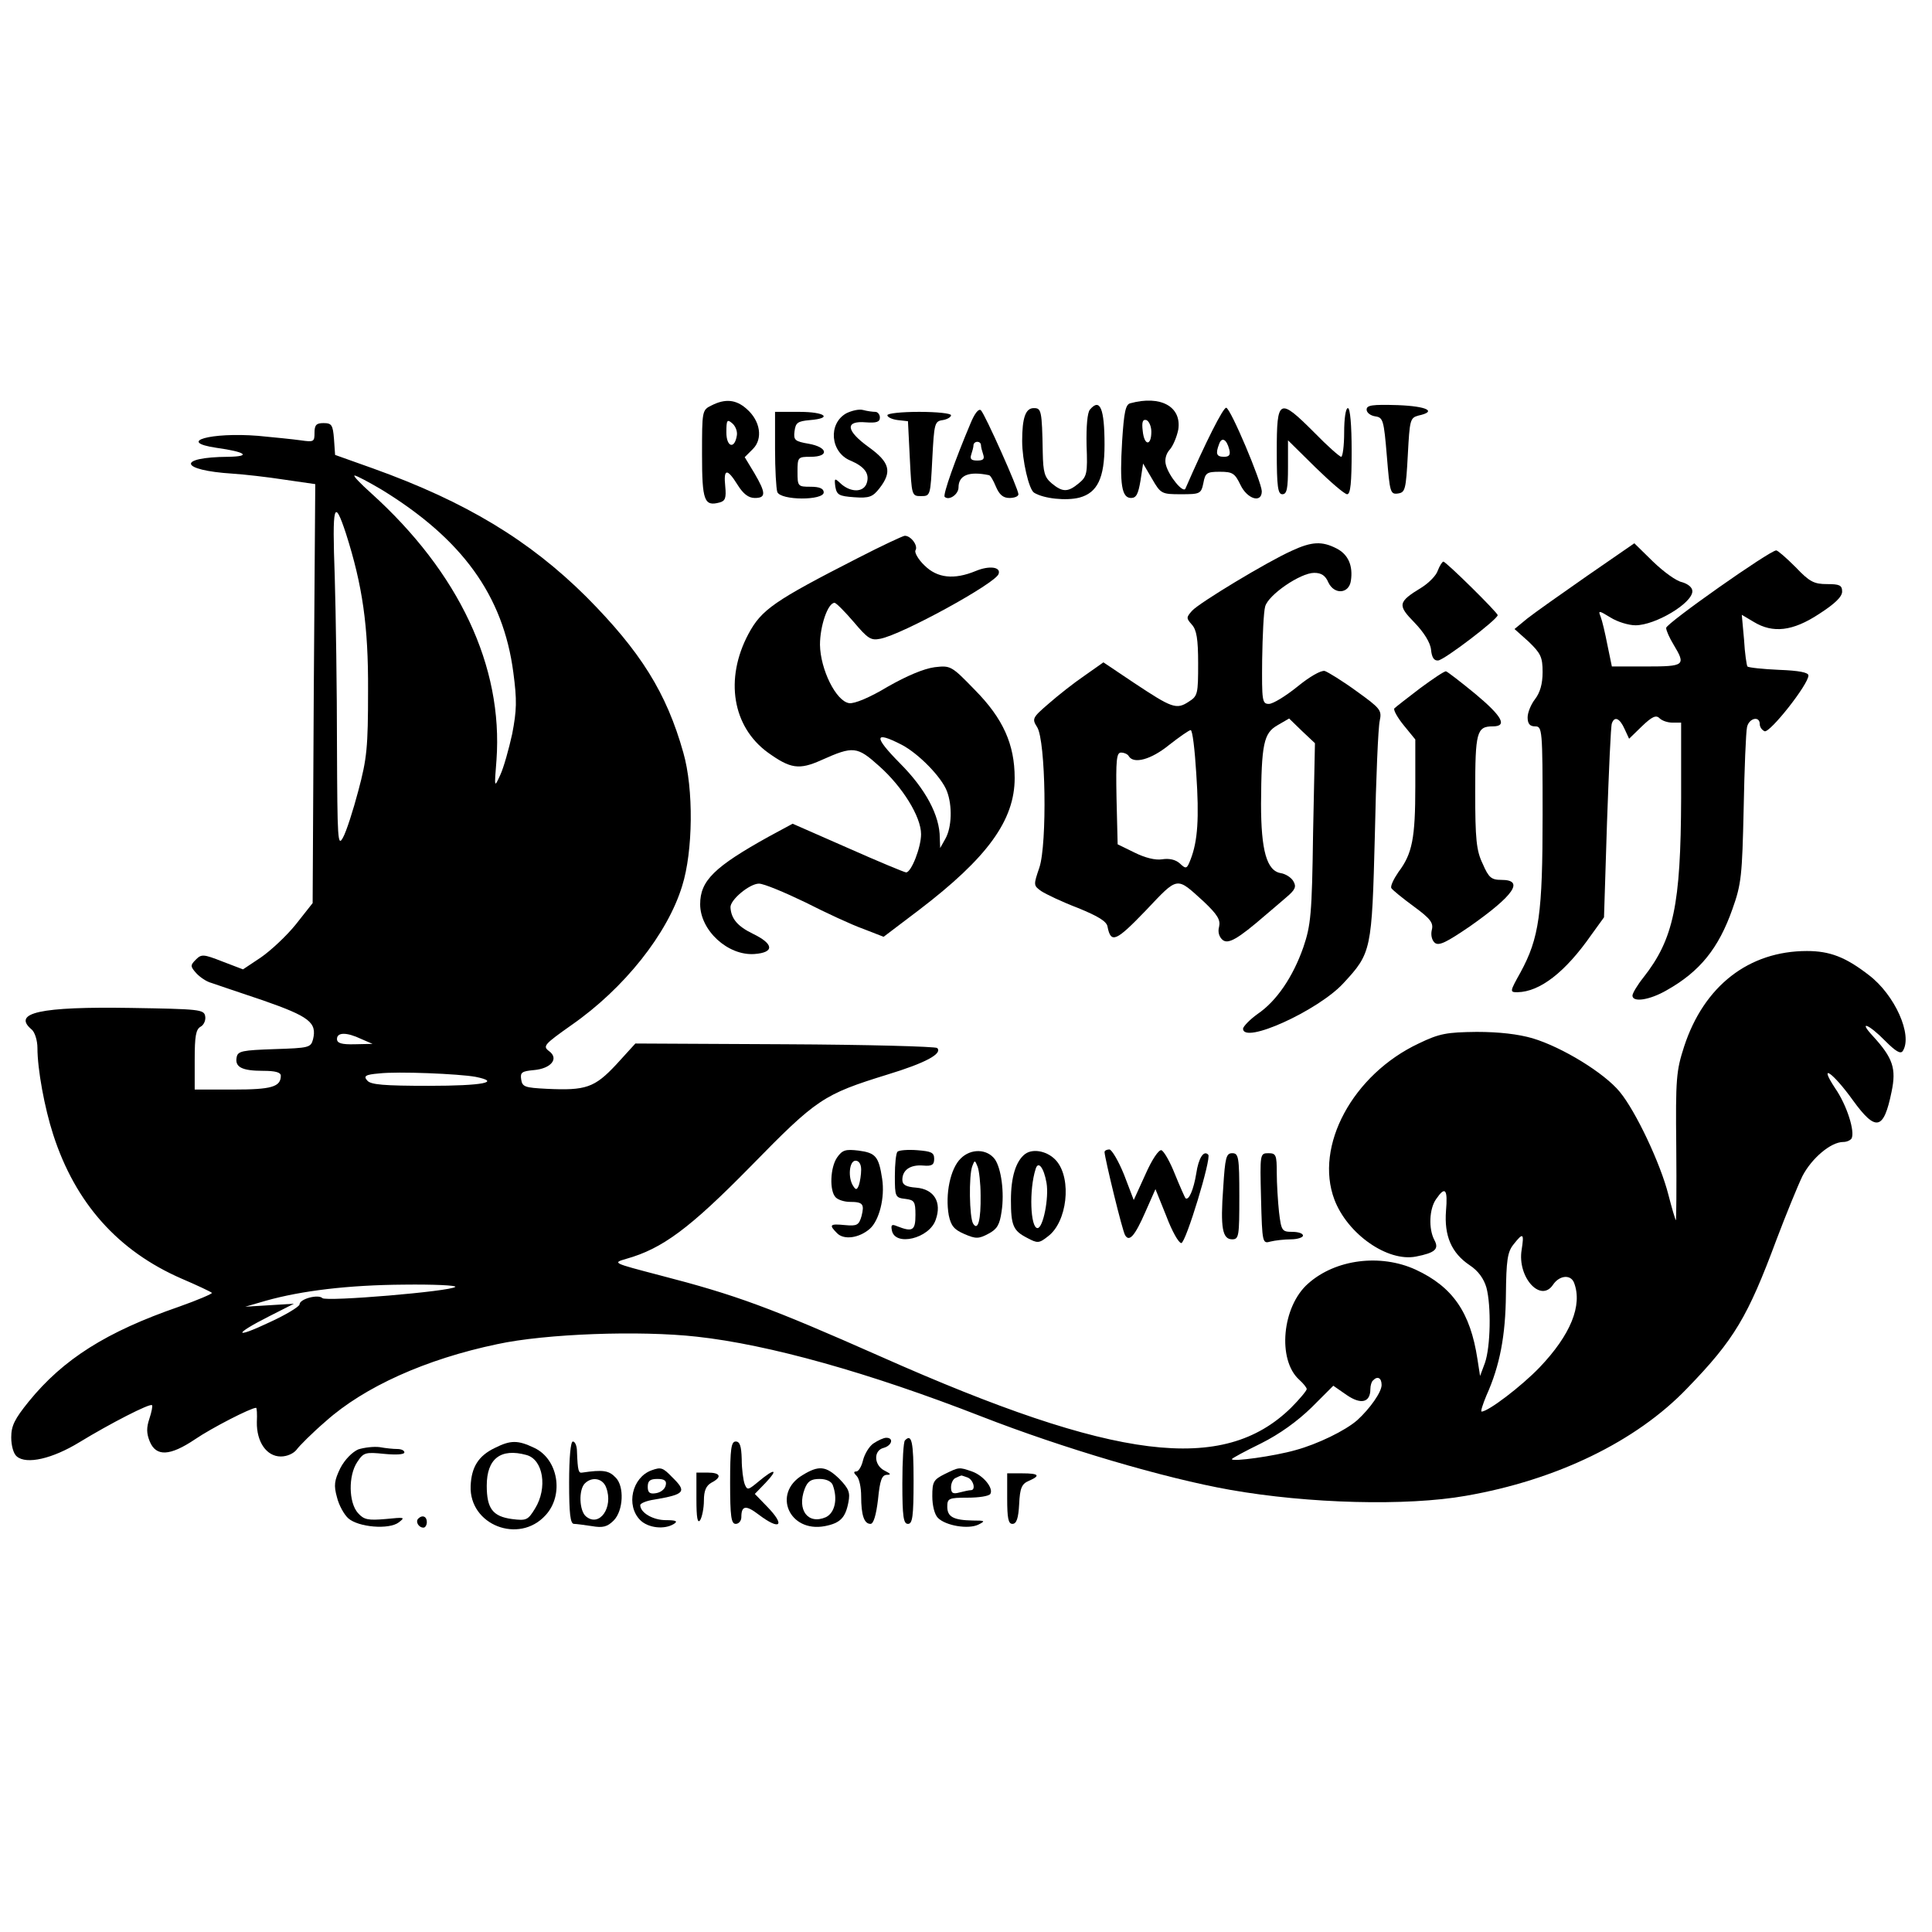
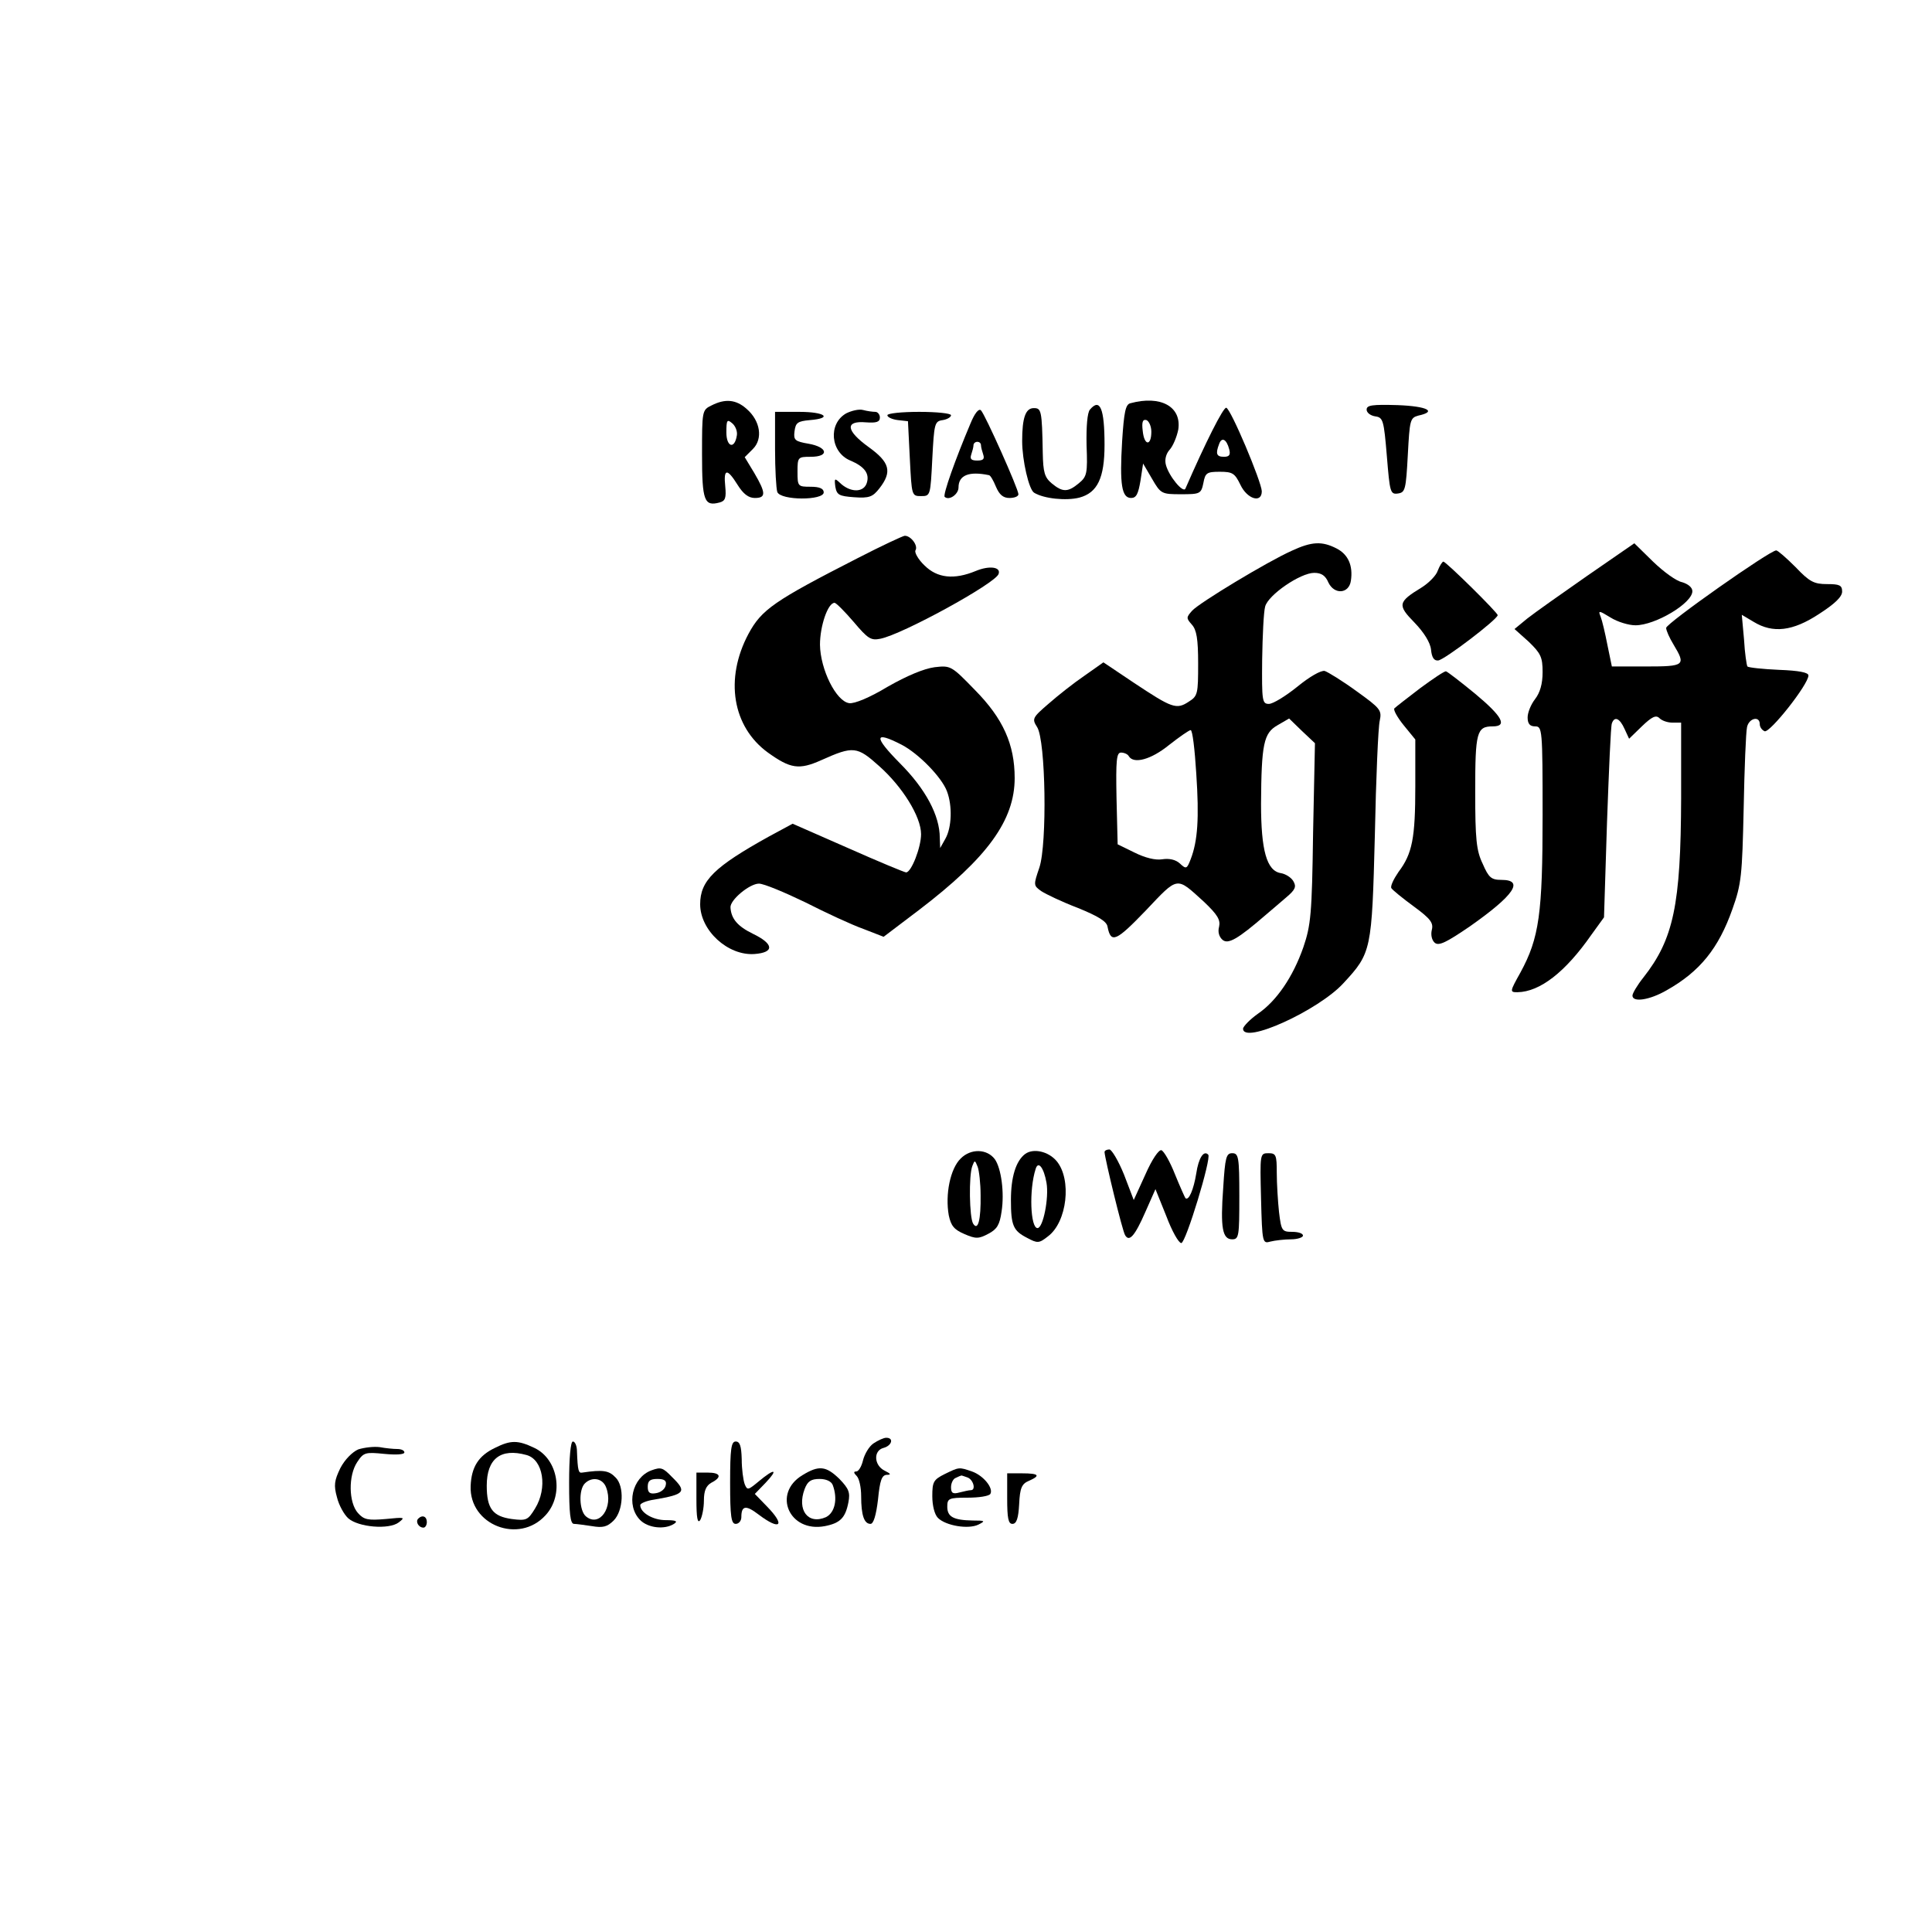
<svg xmlns="http://www.w3.org/2000/svg" version="1.0" width="516pt" height="516pt" viewBox="0 0 516 516" preserveAspectRatio="xMidYMid meet">
  <g transform="translate(0,516) scale(0.1,-0.1)" fill="#000000" stroke="none">
    <path d="M1900 4077 c-25 -12 -25 -15 -25 -131 0 -124 6 -139 47 -128 15 4 18 12 15 43 -5 48 5 49 33 4 15 -24 29 -35 46 -35 30 0 30 13 -1 66 l-26 43 22 22 c27 27 20 75 -17 107 -28 25 -57 28 -94 9z m68 -80 c-6 -38 -28 -31 -28 8 0 33 2 36 15 25 9 -7 15 -22 13 -33z" />
    <path d="M3019 4083 c-13 -3 -17 -24 -22 -101 -7 -117 -1 -152 24 -152 14 0 19 11 25 46 l7 46 24 -41 c23 -40 26 -41 77 -41 51 0 54 1 60 30 5 27 9 30 44 30 34 0 40 -4 55 -35 18 -38 57 -50 57 -17 -1 26 -83 221 -95 223 -8 1 -55 -92 -109 -216 -6 -13 -44 33 -52 63 -4 14 0 30 10 41 9 10 19 34 23 54 9 61 -47 92 -128 70z m56 -76 c0 -39 -19 -38 -23 2 -3 24 0 32 10 29 7 -3 13 -17 13 -31z m208 -47 c4 -15 0 -20 -14 -20 -20 0 -23 8 -13 34 7 20 20 13 27 -14z" />
    <path d="M2911 4066 c-7 -8 -10 -45 -9 -95 3 -76 1 -84 -21 -102 -29 -24 -43 -24 -72 0 -19 16 -23 29 -24 82 -2 114 -4 119 -24 119 -22 0 -31 -26 -31 -88 0 -51 18 -130 32 -138 26 -16 86 -22 121 -13 48 13 67 52 67 141 0 97 -12 126 -39 94z" />
    <path d="M3650 4066 c0 -8 10 -16 23 -18 21 -3 23 -10 31 -106 8 -97 9 -103 30 -100 19 3 21 10 26 103 5 93 6 99 28 105 51 11 24 25 -55 28 -68 2 -83 0 -83 -12z" />
    <path d="M2260 4056 c-49 -28 -42 -104 11 -126 38 -16 52 -35 44 -60 -8 -25 -41 -26 -68 -3 -18 17 -19 17 -16 -7 4 -22 10 -25 50 -28 41 -3 50 1 68 24 34 44 28 69 -29 110 -61 44 -64 71 -7 66 28 -2 37 1 37 13 0 8 -6 15 -12 15 -7 0 -22 2 -33 5 -11 3 -31 -2 -45 -9z" />
    <path d="M2592 4029 c-41 -97 -74 -190 -69 -196 12 -11 37 7 37 25 0 33 28 44 81 33 4 0 12 -14 19 -31 9 -21 19 -30 36 -30 13 0 24 4 24 10 0 14 -89 213 -100 224 -6 6 -17 -8 -28 -35z m28 -58 c0 -5 3 -16 6 -25 4 -12 0 -16 -16 -16 -16 0 -20 4 -16 16 3 9 6 20 6 25 0 5 5 9 10 9 6 0 10 -4 10 -9z" />
-     <path d="M3410 3955 c0 -96 3 -115 15 -115 12 0 15 15 15 72 l0 72 73 -72 c40 -39 78 -72 85 -72 9 0 12 31 12 115 0 70 -4 115 -10 115 -6 0 -10 -28 -10 -65 0 -36 -4 -65 -8 -65 -4 0 -37 29 -72 65 -94 94 -100 91 -100 -50z" />
    <path d="M2070 3961 c0 -55 3 -106 6 -115 9 -23 124 -23 124 -1 0 10 -11 15 -35 15 -34 0 -35 1 -35 40 0 39 1 40 35 40 51 0 46 26 -6 35 -36 6 -40 10 -37 33 3 23 8 27 41 30 62 5 41 22 -28 22 l-65 0 0 -99z" />
    <path d="M2370 4051 c0 -5 12 -11 28 -13 l27 -3 5 -100 c5 -99 5 -100 30 -100 25 0 25 1 30 100 5 94 6 100 28 103 12 2 22 8 22 13 0 5 -38 9 -85 9 -47 0 -85 -4 -85 -9z" />
-     <path d="M840 4004 c0 -24 -2 -25 -37 -20 -21 3 -72 8 -114 12 -126 10 -219 -16 -111 -32 79 -11 94 -23 32 -24 -139 -1 -131 -36 11 -45 31 -2 93 -9 138 -16 l83 -12 -4 -559 -3 -560 -45 -57 c-25 -31 -67 -70 -93 -88 l-48 -32 -55 21 c-51 20 -56 20 -71 5 -15 -15 -15 -18 1 -36 10 -11 28 -23 40 -26 11 -4 74 -25 139 -47 123 -43 144 -59 133 -104 -6 -22 -11 -23 -103 -26 -86 -3 -98 -5 -101 -22 -5 -26 14 -36 71 -36 32 0 47 -4 47 -13 0 -30 -25 -37 -127 -37 l-103 0 0 80 c0 62 3 81 16 88 9 5 14 18 12 28 -3 18 -16 19 -198 22 -243 4 -319 -13 -265 -58 8 -7 15 -29 15 -49 0 -57 19 -160 42 -231 59 -183 173 -311 343 -385 42 -18 78 -35 81 -38 2 -2 -37 -19 -88 -37 -194 -67 -309 -140 -401 -253 -38 -47 -47 -65 -47 -96 0 -22 6 -44 15 -51 26 -22 95 -6 167 38 82 50 189 105 194 99 2 -2 -1 -18 -7 -36 -8 -24 -8 -39 1 -61 17 -41 54 -39 121 6 44 30 149 84 163 84 2 0 3 -17 2 -38 -1 -53 26 -92 64 -92 17 0 34 8 42 18 7 10 42 45 78 76 103 92 267 166 458 206 129 28 381 37 533 20 192 -21 460 -96 760 -213 218 -85 489 -165 664 -196 209 -37 472 -44 630 -16 242 42 455 145 591 287 126 130 162 191 239 398 25 66 56 142 69 169 25 48 76 91 109 91 9 0 18 4 22 9 10 18 -12 89 -44 135 -46 70 -5 41 48 -33 61 -84 82 -80 103 23 13 62 4 90 -50 149 -40 43 -11 32 33 -13 28 -28 41 -36 47 -27 27 42 -21 150 -91 203 -62 48 -104 64 -165 64 -155 0 -275 -93 -328 -255 -21 -65 -23 -85 -21 -269 1 -109 0 -197 -1 -195 -2 2 -11 33 -20 68 -21 83 -87 223 -130 275 -41 50 -153 119 -233 143 -38 11 -89 17 -149 17 -80 -1 -99 -4 -155 -31 -176 -83 -279 -274 -225 -417 35 -92 142 -167 218 -152 51 10 62 20 49 44 -16 30 -14 84 5 110 24 35 31 26 26 -32 -5 -66 14 -112 63 -145 23 -15 38 -36 45 -60 13 -49 11 -158 -4 -201 l-13 -35 -7 45 c-19 125 -66 193 -165 239 -94 43 -214 28 -287 -37 -70 -61 -83 -204 -24 -257 11 -10 20 -21 20 -25 0 -4 -19 -27 -42 -50 -181 -177 -468 -142 -1096 137 -296 131 -385 164 -590 217 -126 33 -127 33 -89 44 96 27 169 81 332 247 177 181 194 192 365 245 102 31 148 56 133 71 -5 4 -187 9 -407 10 l-399 2 -51 -56 c-58 -62 -81 -70 -186 -65 -58 3 -65 5 -68 25 -3 19 2 22 34 25 46 4 68 31 40 51 -17 13 -12 18 60 69 141 98 257 244 296 372 29 92 31 259 3 356 -45 160 -114 270 -259 416 -152 151 -322 254 -570 343 l-101 36 -3 43 c-3 37 -6 42 -28 42 -19 0 -24 -5 -24 -26z m178 -151 c216 -132 326 -283 353 -489 10 -75 9 -101 -3 -164 -9 -41 -23 -91 -32 -110 -16 -35 -16 -35 -10 40 18 250 -100 501 -335 713 -29 26 -49 47 -44 47 5 0 37 -17 71 -37z m-94 -118 c44 -138 60 -246 59 -420 0 -151 -3 -181 -26 -267 -14 -53 -32 -109 -41 -125 -14 -26 -15 -7 -16 243 0 149 -3 354 -6 455 -7 192 -2 211 30 114z m41 -1350 l30 -13 -47 -1 c-36 -1 -48 3 -48 14 0 18 25 19 65 0z m305 -101 c70 -14 20 -24 -124 -24 -121 0 -156 3 -165 14 -11 12 -5 16 31 19 50 6 214 -1 258 -9z m2794 -462 c-12 -73 51 -143 84 -93 17 25 47 28 56 5 23 -60 -9 -139 -92 -226 -48 -50 -137 -118 -155 -118 -3 0 3 19 13 43 36 80 51 160 52 270 1 90 4 113 20 133 26 33 29 31 22 -14z m-2848 -99 c-12 -12 -345 -40 -355 -30 -11 11 -61 -2 -61 -17 -1 -6 -37 -28 -81 -48 -95 -45 -96 -32 -1 16 l67 34 -65 -4 -65 -4 55 16 c96 27 221 42 369 43 79 1 141 -2 137 -6z m2474 -262 c0 -19 -31 -63 -65 -94 -32 -28 -106 -64 -165 -80 -56 -16 -170 -32 -170 -24 0 2 35 21 78 42 50 25 97 59 135 96 l58 58 36 -25 c38 -26 63 -20 63 16 0 9 3 20 7 23 12 13 23 7 23 -12z" />
    <path d="M2292 3670 c-225 -115 -258 -138 -293 -203 -64 -120 -43 -248 52 -317 60 -43 83 -47 143 -20 85 38 95 37 154 -16 62 -55 112 -135 112 -182 0 -35 -26 -102 -40 -102 -4 0 -74 29 -155 65 l-148 65 -63 -34 c-146 -81 -184 -118 -184 -181 0 -70 74 -138 145 -133 54 4 52 27 -4 54 -41 20 -58 40 -60 70 -2 20 51 64 76 64 13 0 68 -23 124 -50 55 -28 124 -60 155 -71 l54 -21 95 72 c182 139 255 239 255 352 0 90 -31 159 -106 235 -63 65 -65 66 -108 61 -29 -4 -74 -23 -125 -52 -48 -29 -89 -46 -103 -44 -35 5 -77 90 -78 156 0 50 21 112 39 112 4 0 27 -23 51 -51 38 -45 46 -50 71 -45 58 11 308 148 316 173 7 19 -25 23 -61 8 -58 -24 -103 -19 -137 15 -17 16 -27 35 -24 40 8 13 -13 40 -29 39 -6 -1 -62 -27 -124 -59z m116 -499 c46 -24 107 -87 121 -124 15 -39 13 -97 -4 -127 l-14 -25 -1 27 c0 60 -38 131 -107 200 -70 71 -69 87 5 49z" />
    <path d="M3450 3689 c-65 -29 -247 -139 -266 -160 -16 -18 -16 -20 -1 -37 13 -14 17 -39 17 -104 0 -81 -1 -87 -25 -102 -33 -22 -45 -17 -146 50 l-82 55 -51 -36 c-28 -19 -71 -53 -96 -75 -43 -37 -44 -40 -30 -62 23 -36 27 -312 6 -375 -16 -47 -16 -48 5 -63 12 -8 56 -29 98 -45 54 -22 77 -36 79 -50 9 -46 23 -39 102 43 88 93 81 91 155 24 37 -35 45 -49 41 -67 -4 -14 0 -27 9 -35 15 -13 41 2 115 66 14 12 39 33 55 47 25 21 28 29 19 44 -6 10 -21 19 -33 21 -38 6 -53 61 -53 185 1 160 7 189 44 210 l31 18 34 -33 35 -33 -5 -240 c-3 -217 -6 -246 -26 -305 -28 -80 -72 -144 -122 -178 -21 -15 -38 -33 -39 -39 -1 -44 201 48 268 121 75 81 76 87 84 396 3 151 9 289 13 305 6 28 2 33 -62 79 -37 27 -76 51 -85 54 -10 2 -40 -15 -73 -42 -31 -25 -65 -46 -76 -46 -18 0 -19 8 -18 118 1 64 4 128 8 142 8 31 94 90 131 90 19 0 30 -7 38 -26 16 -33 55 -30 60 5 6 40 -7 70 -38 86 -39 20 -66 19 -120 -6z m-255 -595 c8 -119 4 -180 -15 -229 -10 -26 -12 -27 -29 -11 -11 10 -28 14 -47 11 -18 -3 -46 4 -74 18 l-45 22 -3 123 c-2 102 0 122 12 122 8 0 18 -4 21 -10 13 -21 59 -9 107 30 28 22 54 40 58 40 5 0 11 -52 15 -116z" />
    <path d="M4239 3622 c-69 -48 -141 -99 -160 -114 l-34 -28 38 -34 c32 -31 37 -41 37 -81 0 -32 -7 -55 -20 -72 -11 -14 -20 -36 -20 -49 0 -17 6 -24 20 -24 19 0 20 -7 20 -237 0 -263 -9 -328 -59 -420 -29 -52 -29 -53 -8 -53 60 1 128 54 197 153 l34 47 8 253 c5 138 10 258 13 265 7 20 21 14 34 -15 l12 -26 34 33 c27 26 38 31 47 22 7 -7 22 -12 35 -12 l23 0 0 -202 c-1 -285 -20 -376 -101 -479 -16 -20 -29 -42 -29 -48 0 -19 46 -12 91 14 89 50 139 112 176 217 24 67 26 90 30 268 2 107 6 205 9 218 5 24 34 31 34 8 0 -8 6 -16 13 -19 14 -5 117 125 117 149 0 8 -25 13 -79 15 -44 2 -81 6 -84 9 -2 3 -7 35 -9 72 l-6 66 32 -19 c51 -31 104 -25 174 21 42 27 62 46 62 60 0 17 -7 20 -40 20 -35 0 -47 6 -84 45 -25 25 -48 45 -52 45 -17 0 -294 -195 -294 -207 0 -7 9 -27 20 -45 33 -55 30 -58 -73 -58 l-92 0 -12 58 c-6 31 -14 65 -18 75 -7 17 -5 17 26 -2 19 -12 49 -21 67 -21 53 0 152 59 152 91 0 10 -11 19 -27 24 -16 3 -50 28 -78 55 l-50 49 -126 -87z" />
    <path d="M3840 3636 c-4 -13 -24 -33 -43 -45 -64 -39 -65 -47 -19 -94 25 -26 42 -53 44 -72 2 -21 8 -30 19 -29 16 1 159 110 159 121 0 7 -138 143 -145 143 -3 0 -10 -11 -15 -24z" />
    <path d="M3793 3322 c-34 -26 -65 -50 -69 -54 -3 -4 8 -24 25 -45 l31 -38 0 -125 c0 -139 -8 -180 -45 -229 -13 -19 -22 -38 -19 -43 3 -5 30 -27 60 -49 45 -33 53 -44 48 -63 -3 -13 0 -27 8 -34 11 -9 31 1 94 44 118 83 146 124 84 124 -27 0 -34 6 -50 43 -17 35 -20 66 -20 193 0 159 4 174 47 174 40 0 25 27 -47 87 -39 32 -74 59 -78 60 -4 1 -35 -20 -69 -45z" />
-     <path d="M2236 2069 c-19 -27 -21 -90 -4 -107 7 -7 24 -12 38 -12 35 0 39 -6 31 -38 -7 -24 -12 -27 -44 -24 -41 4 -44 1 -21 -22 18 -18 58 -13 87 12 25 22 41 83 33 134 -9 59 -17 69 -63 75 -34 4 -43 2 -57 -18z m64 -33 c0 -13 -3 -32 -6 -41 -5 -13 -8 -14 -15 -3 -15 22 -11 68 6 68 9 0 15 -9 15 -24z" />
-     <path d="M2397 2084 c-4 -4 -7 -33 -7 -65 0 -55 1 -58 28 -61 24 -3 27 -7 27 -43 0 -42 -8 -46 -49 -30 -14 6 -17 4 -14 -11 8 -44 100 -22 117 28 17 47 -4 82 -52 86 -28 2 -37 8 -37 21 0 26 21 41 56 38 23 -2 29 2 29 18 0 17 -8 20 -45 23 -25 2 -49 0 -53 -4z" />
    <path d="M2566 2066 c-28 -27 -42 -96 -32 -152 6 -28 14 -38 42 -50 30 -13 38 -13 64 1 23 12 30 24 35 59 8 51 -1 116 -18 140 -21 28 -64 29 -91 2z m53 -98 c1 -66 -7 -97 -20 -76 -10 16 -12 129 -2 154 6 16 7 16 14 -2 4 -10 8 -45 8 -76z" />
    <path d="M2738 2078 c-25 -19 -38 -62 -38 -123 0 -68 6 -82 43 -101 28 -15 32 -15 56 4 51 38 64 152 23 201 -22 26 -62 35 -84 19z m57 -77 c7 -40 -9 -121 -24 -121 -19 0 -23 102 -5 158 7 23 22 3 29 -37z" />
    <path d="M2950 2083 c1 -18 48 -212 55 -222 11 -19 26 -2 54 62 l27 61 29 -72 c15 -40 33 -72 40 -72 12 0 81 227 72 236 -12 13 -26 -9 -32 -50 -7 -43 -20 -74 -29 -66 -2 3 -15 32 -28 64 -13 33 -29 61 -36 64 -7 2 -25 -24 -43 -65 l-31 -68 -26 68 c-15 37 -33 67 -39 67 -7 0 -13 -3 -13 -7z" />
    <path d="M3267 1988 c-8 -108 -2 -138 24 -138 18 0 19 9 19 115 0 105 -2 115 -19 115 -16 0 -19 -11 -24 -92z" />
    <path d="M3368 1959 c3 -119 4 -121 25 -115 12 3 37 6 55 6 17 0 32 5 32 10 0 6 -13 10 -29 10 -27 0 -29 3 -35 53 -3 28 -6 76 -6 105 0 47 -2 52 -22 52 -23 0 -23 -1 -20 -121z" />
    <path d="M2333 1305 c-12 -8 -24 -29 -28 -45 -4 -17 -12 -30 -18 -30 -8 0 -7 -4 1 -12 7 -7 12 -31 12 -54 0 -51 8 -74 25 -74 8 0 15 23 20 65 5 51 10 65 23 66 13 0 11 3 -5 11 -29 14 -31 54 -3 61 22 6 28 27 7 27 -7 0 -22 -7 -34 -15z" />
-     <path d="M2417 1313 c-4 -3 -7 -55 -7 -115 0 -89 3 -108 15 -108 12 0 15 19 15 115 0 105 -5 127 -23 108z" />
    <path d="M1322 1293 c-44 -21 -63 -51 -65 -102 -4 -104 129 -156 200 -78 50 54 34 150 -30 180 -44 21 -63 21 -105 0z m84 -19 c45 -12 57 -88 23 -143 -19 -31 -23 -33 -62 -28 -51 7 -67 28 -67 89 0 72 37 101 106 82z" />
    <path d="M1520 1200 c0 -81 3 -110 13 -110 6 0 28 -3 48 -6 29 -5 41 -2 58 15 26 26 29 92 5 115 -18 19 -34 21 -89 13 -10 -2 -12 5 -14 56 0 15 -5 27 -11 27 -6 0 -10 -43 -10 -110z m99 -13 c20 -53 -18 -107 -54 -77 -18 15 -20 71 -3 88 19 19 48 14 57 -11z" />
    <path d="M1950 1200 c0 -91 3 -110 15 -110 8 0 15 8 15 18 0 31 12 33 46 7 58 -44 73 -30 22 22 l-32 33 29 30 c35 37 24 39 -18 4 -29 -24 -31 -25 -38 -8 -4 11 -8 40 -8 67 -1 35 -5 47 -16 47 -12 0 -15 -19 -15 -110z" />
    <path d="M957 1289 c-16 -7 -36 -27 -48 -50 -16 -33 -18 -46 -9 -78 5 -21 19 -46 30 -56 27 -24 109 -31 135 -11 18 14 16 14 -35 9 -47 -4 -58 -2 -74 16 -25 28 -26 100 -2 136 17 26 22 27 72 22 31 -3 54 -2 54 4 0 5 -8 9 -19 9 -10 0 -31 2 -47 5 -16 2 -41 -1 -57 -6z" />
    <path d="M1740 1233 c-52 -19 -69 -94 -30 -133 21 -21 65 -26 90 -10 11 7 6 10 -22 10 -34 0 -68 20 -68 40 0 5 17 12 38 15 82 14 87 21 47 60 -25 26 -30 27 -55 18z m38 -40 c-2 -10 -13 -19 -26 -21 -17 -3 -22 2 -22 17 0 16 6 21 26 21 19 0 25 -5 22 -17z" />
    <path d="M2143 1220 c-81 -49 -35 -154 60 -136 41 8 55 22 63 64 5 26 1 36 -24 62 -36 35 -55 37 -99 10z m81 -26 c14 -37 6 -74 -18 -86 -48 -21 -78 19 -57 75 8 21 17 27 40 27 17 0 31 -6 35 -16z" />
    <path d="M2523 1223 c-30 -15 -33 -21 -33 -59 0 -25 6 -49 15 -58 21 -21 81 -31 108 -18 20 10 18 11 -15 11 -52 1 -68 10 -68 37 0 22 4 24 54 24 30 0 57 4 61 10 9 15 -18 49 -49 60 -35 12 -34 12 -73 -7z m61 -9 c16 -6 23 -34 9 -34 -5 0 -18 -3 -30 -6 -18 -5 -23 -2 -23 14 0 11 6 23 13 25 6 3 13 6 14 6 1 1 8 -2 17 -5z" />
    <path d="M1860 1156 c0 -50 3 -66 10 -56 5 8 10 32 10 52 0 27 6 40 20 48 29 15 25 27 -10 27 l-30 0 0 -71z" />
    <path d="M2690 1158 c0 -53 3 -68 14 -68 11 0 16 15 18 53 2 43 7 54 26 62 32 14 27 20 -18 20 l-40 0 0 -67z" />
    <path d="M1117 1104 c-8 -8 1 -24 14 -24 5 0 9 7 9 15 0 15 -12 20 -23 9z" />
  </g>
</svg>